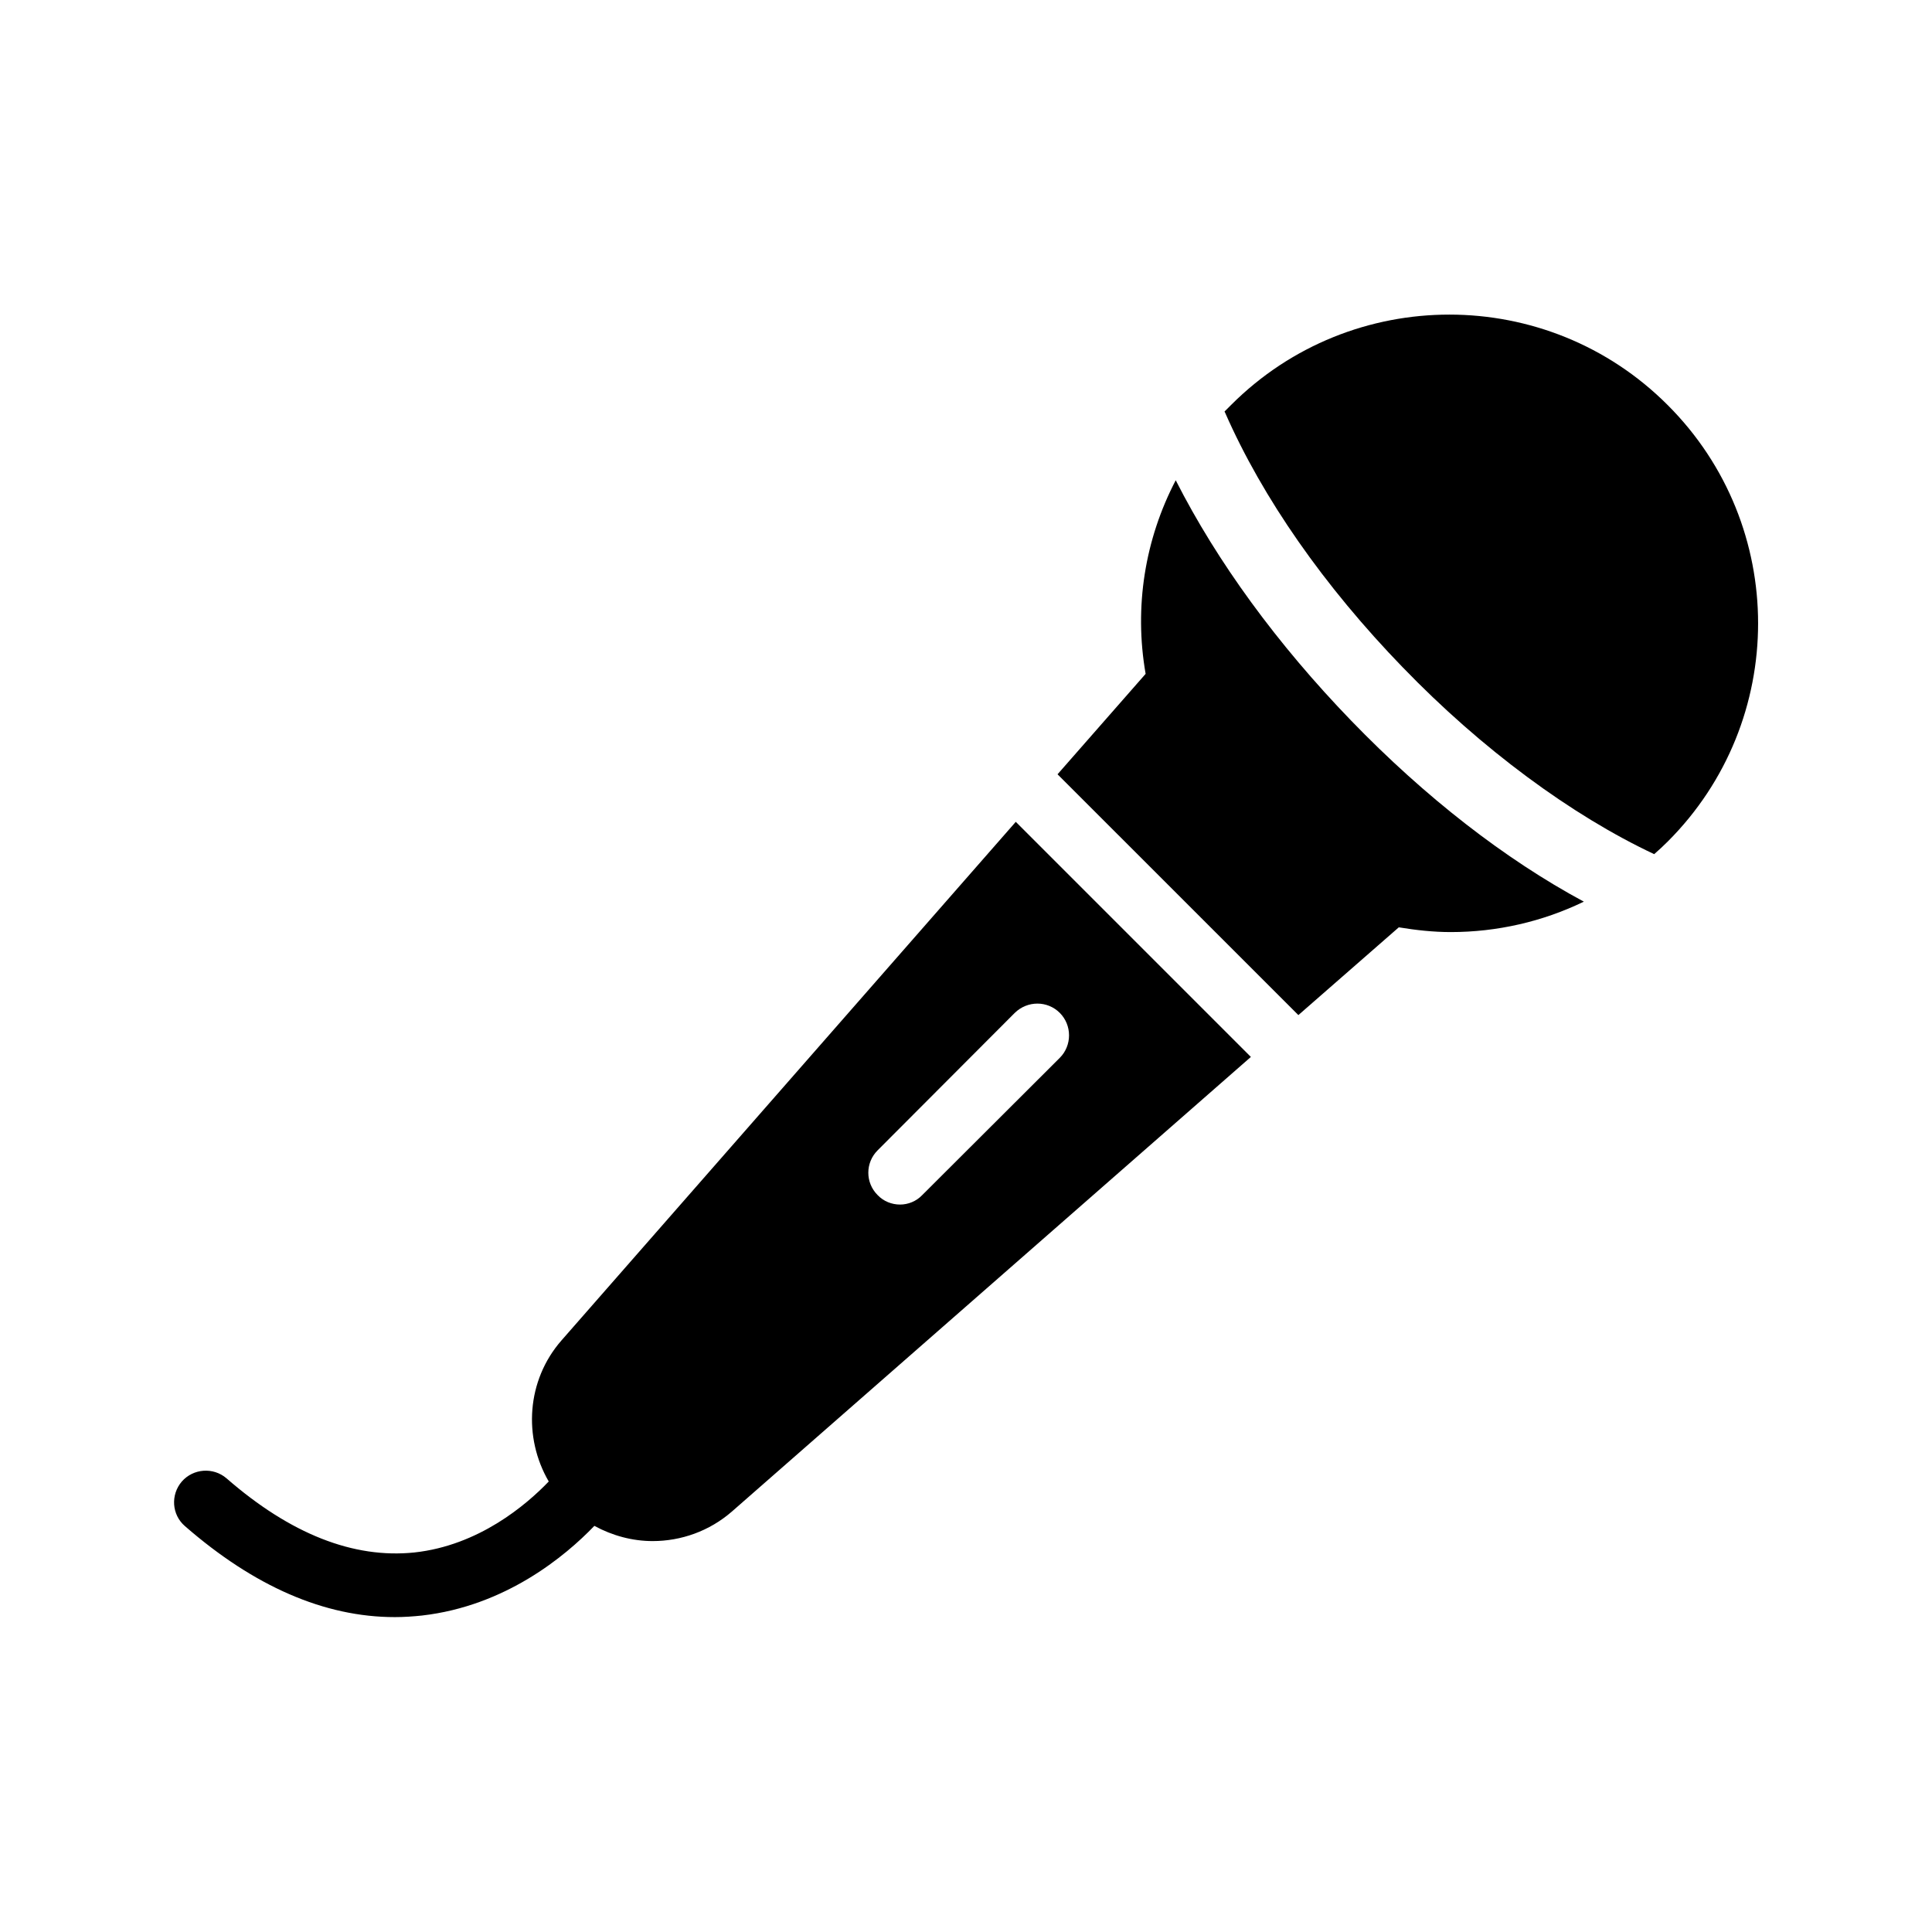
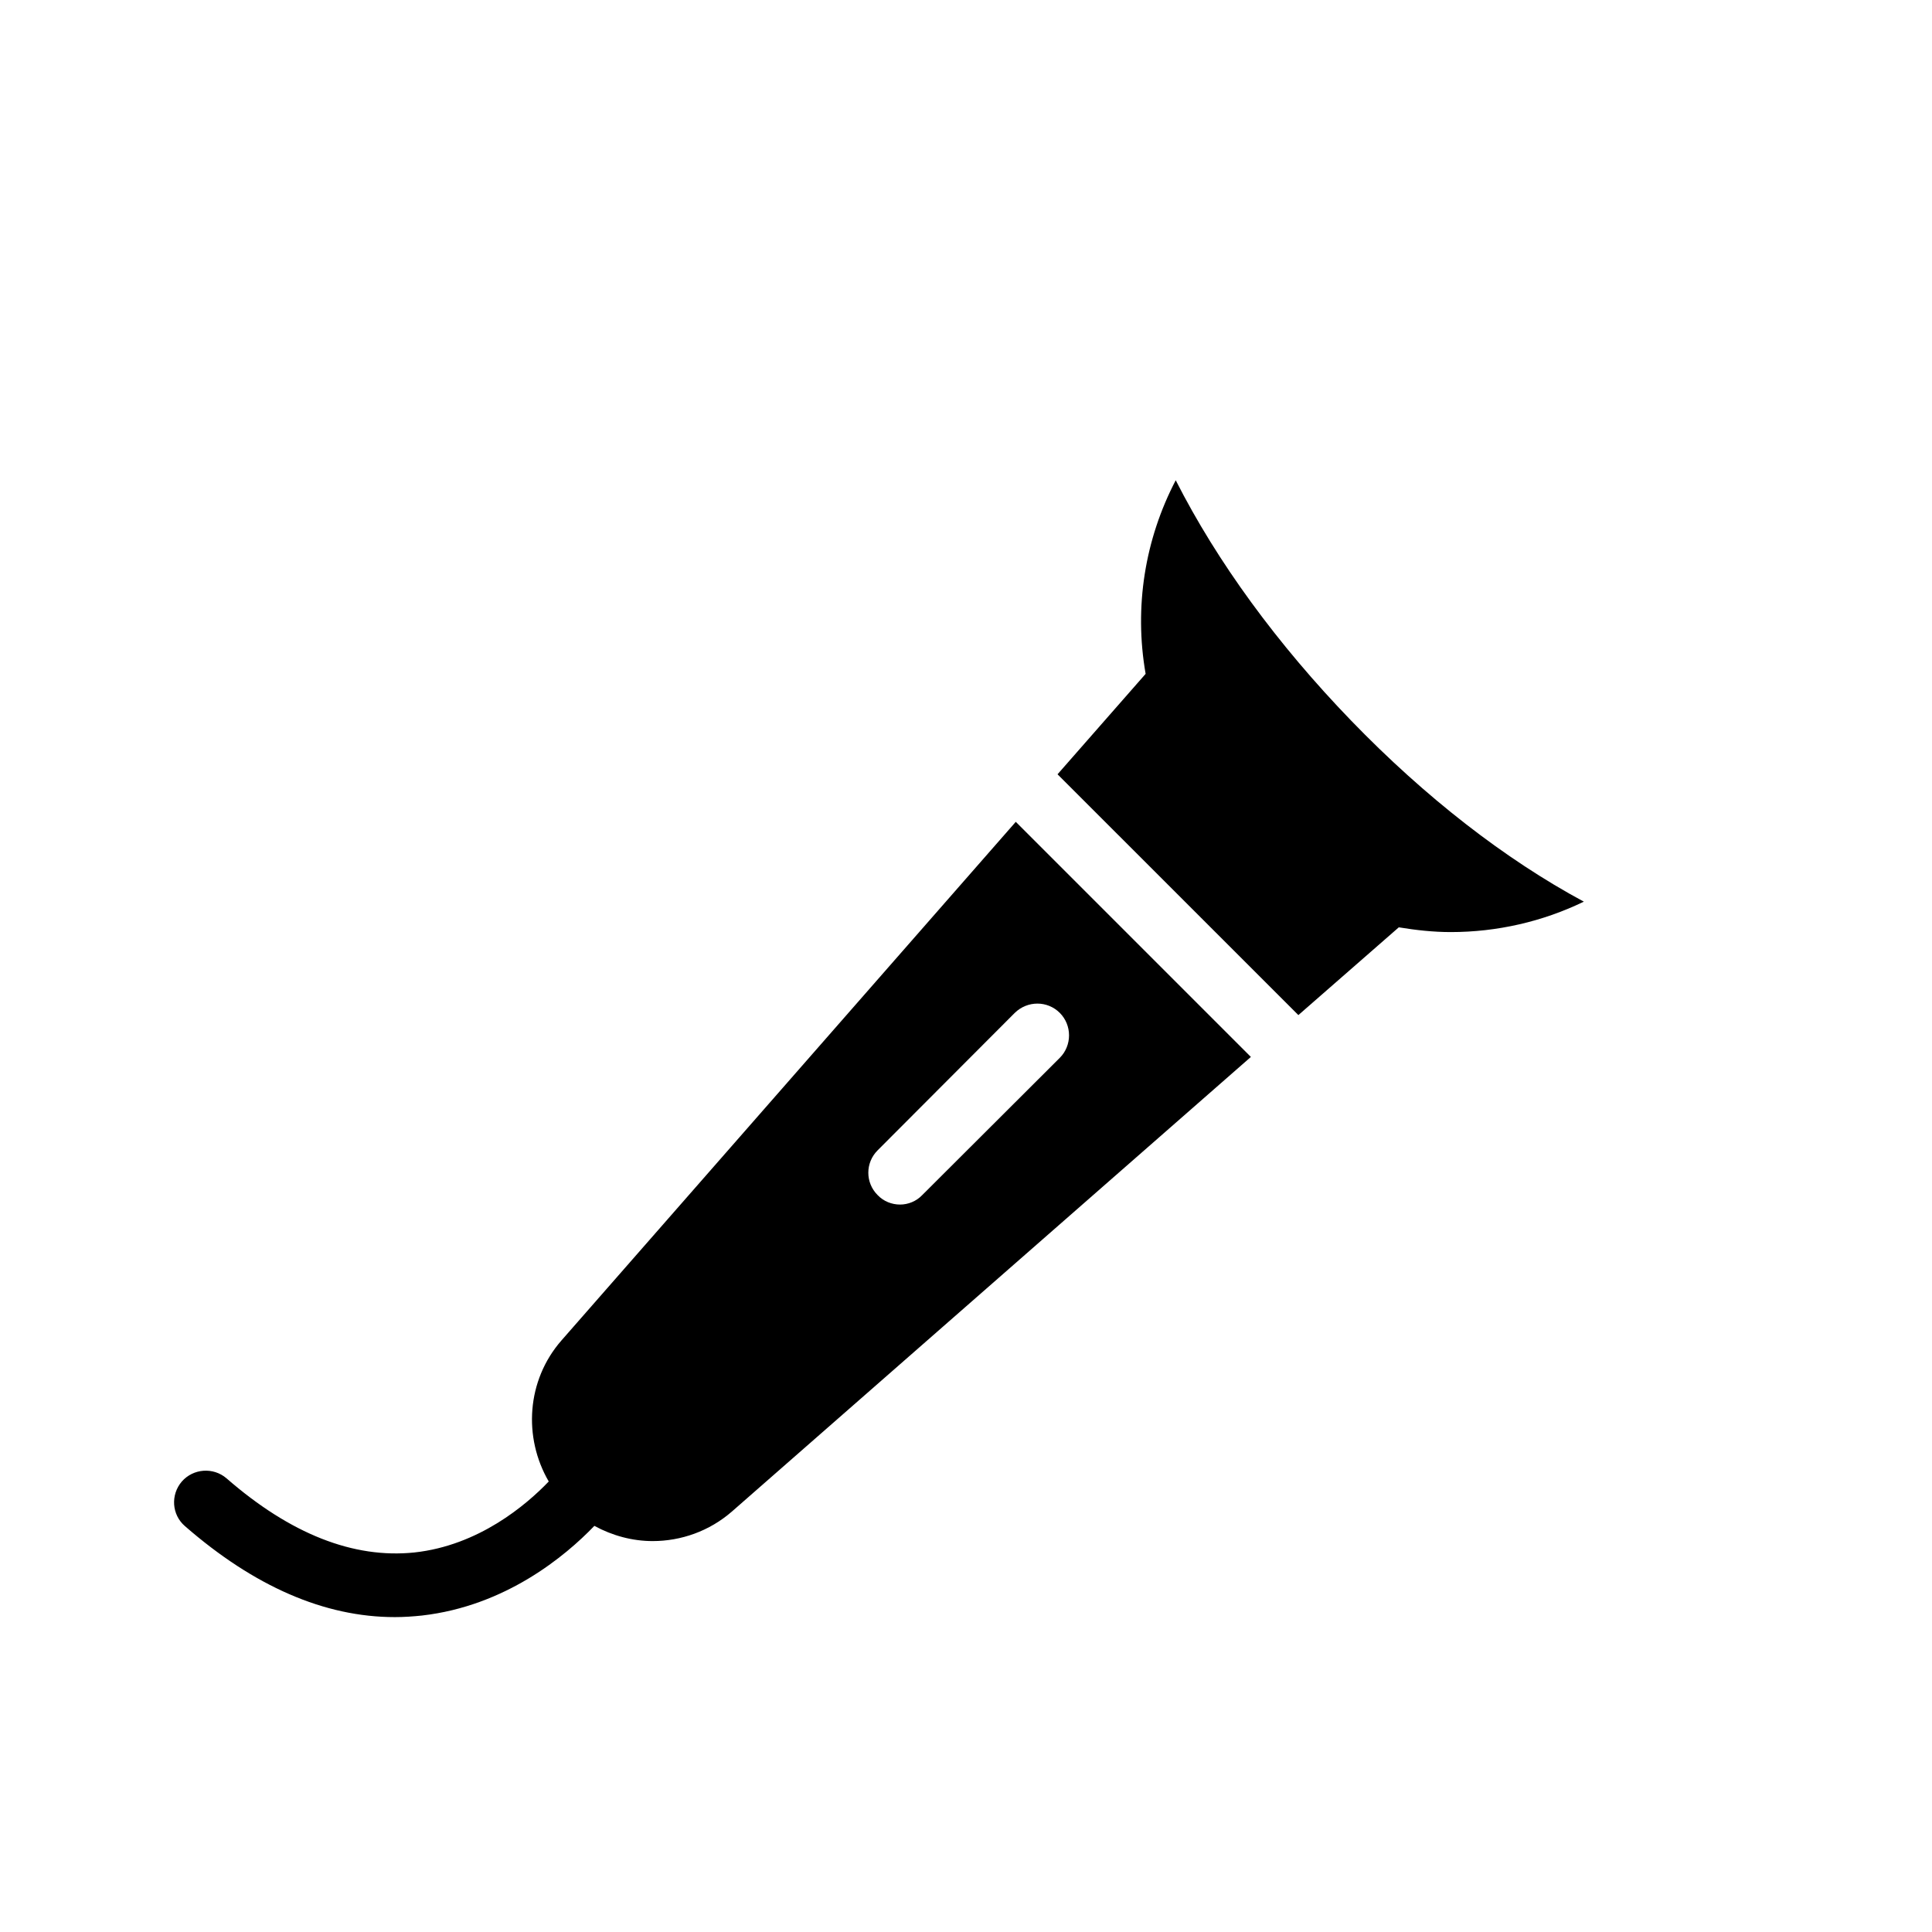
<svg xmlns="http://www.w3.org/2000/svg" fill="#000000" width="800px" height="800px" version="1.1" viewBox="144 144 512 512">
  <g>
    <path d="m488.08 413.01 26.617-23.258c4.617 0.754 9.152 1.258 13.77 1.258 12.258 0 24.352-2.769 35.266-8.062-20.906-11.25-42.066-27.711-61.633-47.945-19.566-20.238-35.52-42.066-46.52-63.73-8.145 15.617-11.082 33.504-7.977 51.305l-23.344 26.617z" />
-     <path d="m515.79 320.9c20.824 21.578 44.754 39.215 66.586 49.457 1.258-1.09 2.434-2.184 3.609-3.359 31.906-31.906 31.906-83.715 0-115.62-31.906-31.992-83.801-31.992-115.71-0.082-0.586 0.586-1.176 1.176-1.762 1.762 0.082 0.082 0.082 0.25 0.168 0.336 9.91 22.586 26.199 45.93 47.105 67.512z" />
    <path d="m248.61 572.55c2.434 0 4.871-0.168 7.223-0.418 22.082-2.519 37.953-15.703 45.68-23.762 4.785 2.602 10.078 4.031 15.449 4.031 7.473 0 15.031-2.602 21.074-7.894l137.46-120.41-62.305-62.305-120.41 137.45c-9.238 10.578-10.16 25.695-3.359 37.367-5.961 6.215-18.559 16.961-35.602 18.809-16.121 1.68-32.832-4.871-49.793-19.648-3.527-3.023-8.816-2.602-11.84 0.84-3.023 3.527-2.688 8.816 0.84 11.84 18.305 15.953 36.945 24.098 55.59 24.098zm127.96-123.69 36.359-36.441c3.359-3.273 8.648-3.273 11.922 0 3.273 3.273 3.273 8.648 0 11.922l-36.441 36.359c-1.594 1.68-3.777 2.519-5.879 2.519-2.184 0-4.367-0.84-5.961-2.519-3.273-3.273-3.273-8.562 0-11.84z" />
  </g>
</svg>